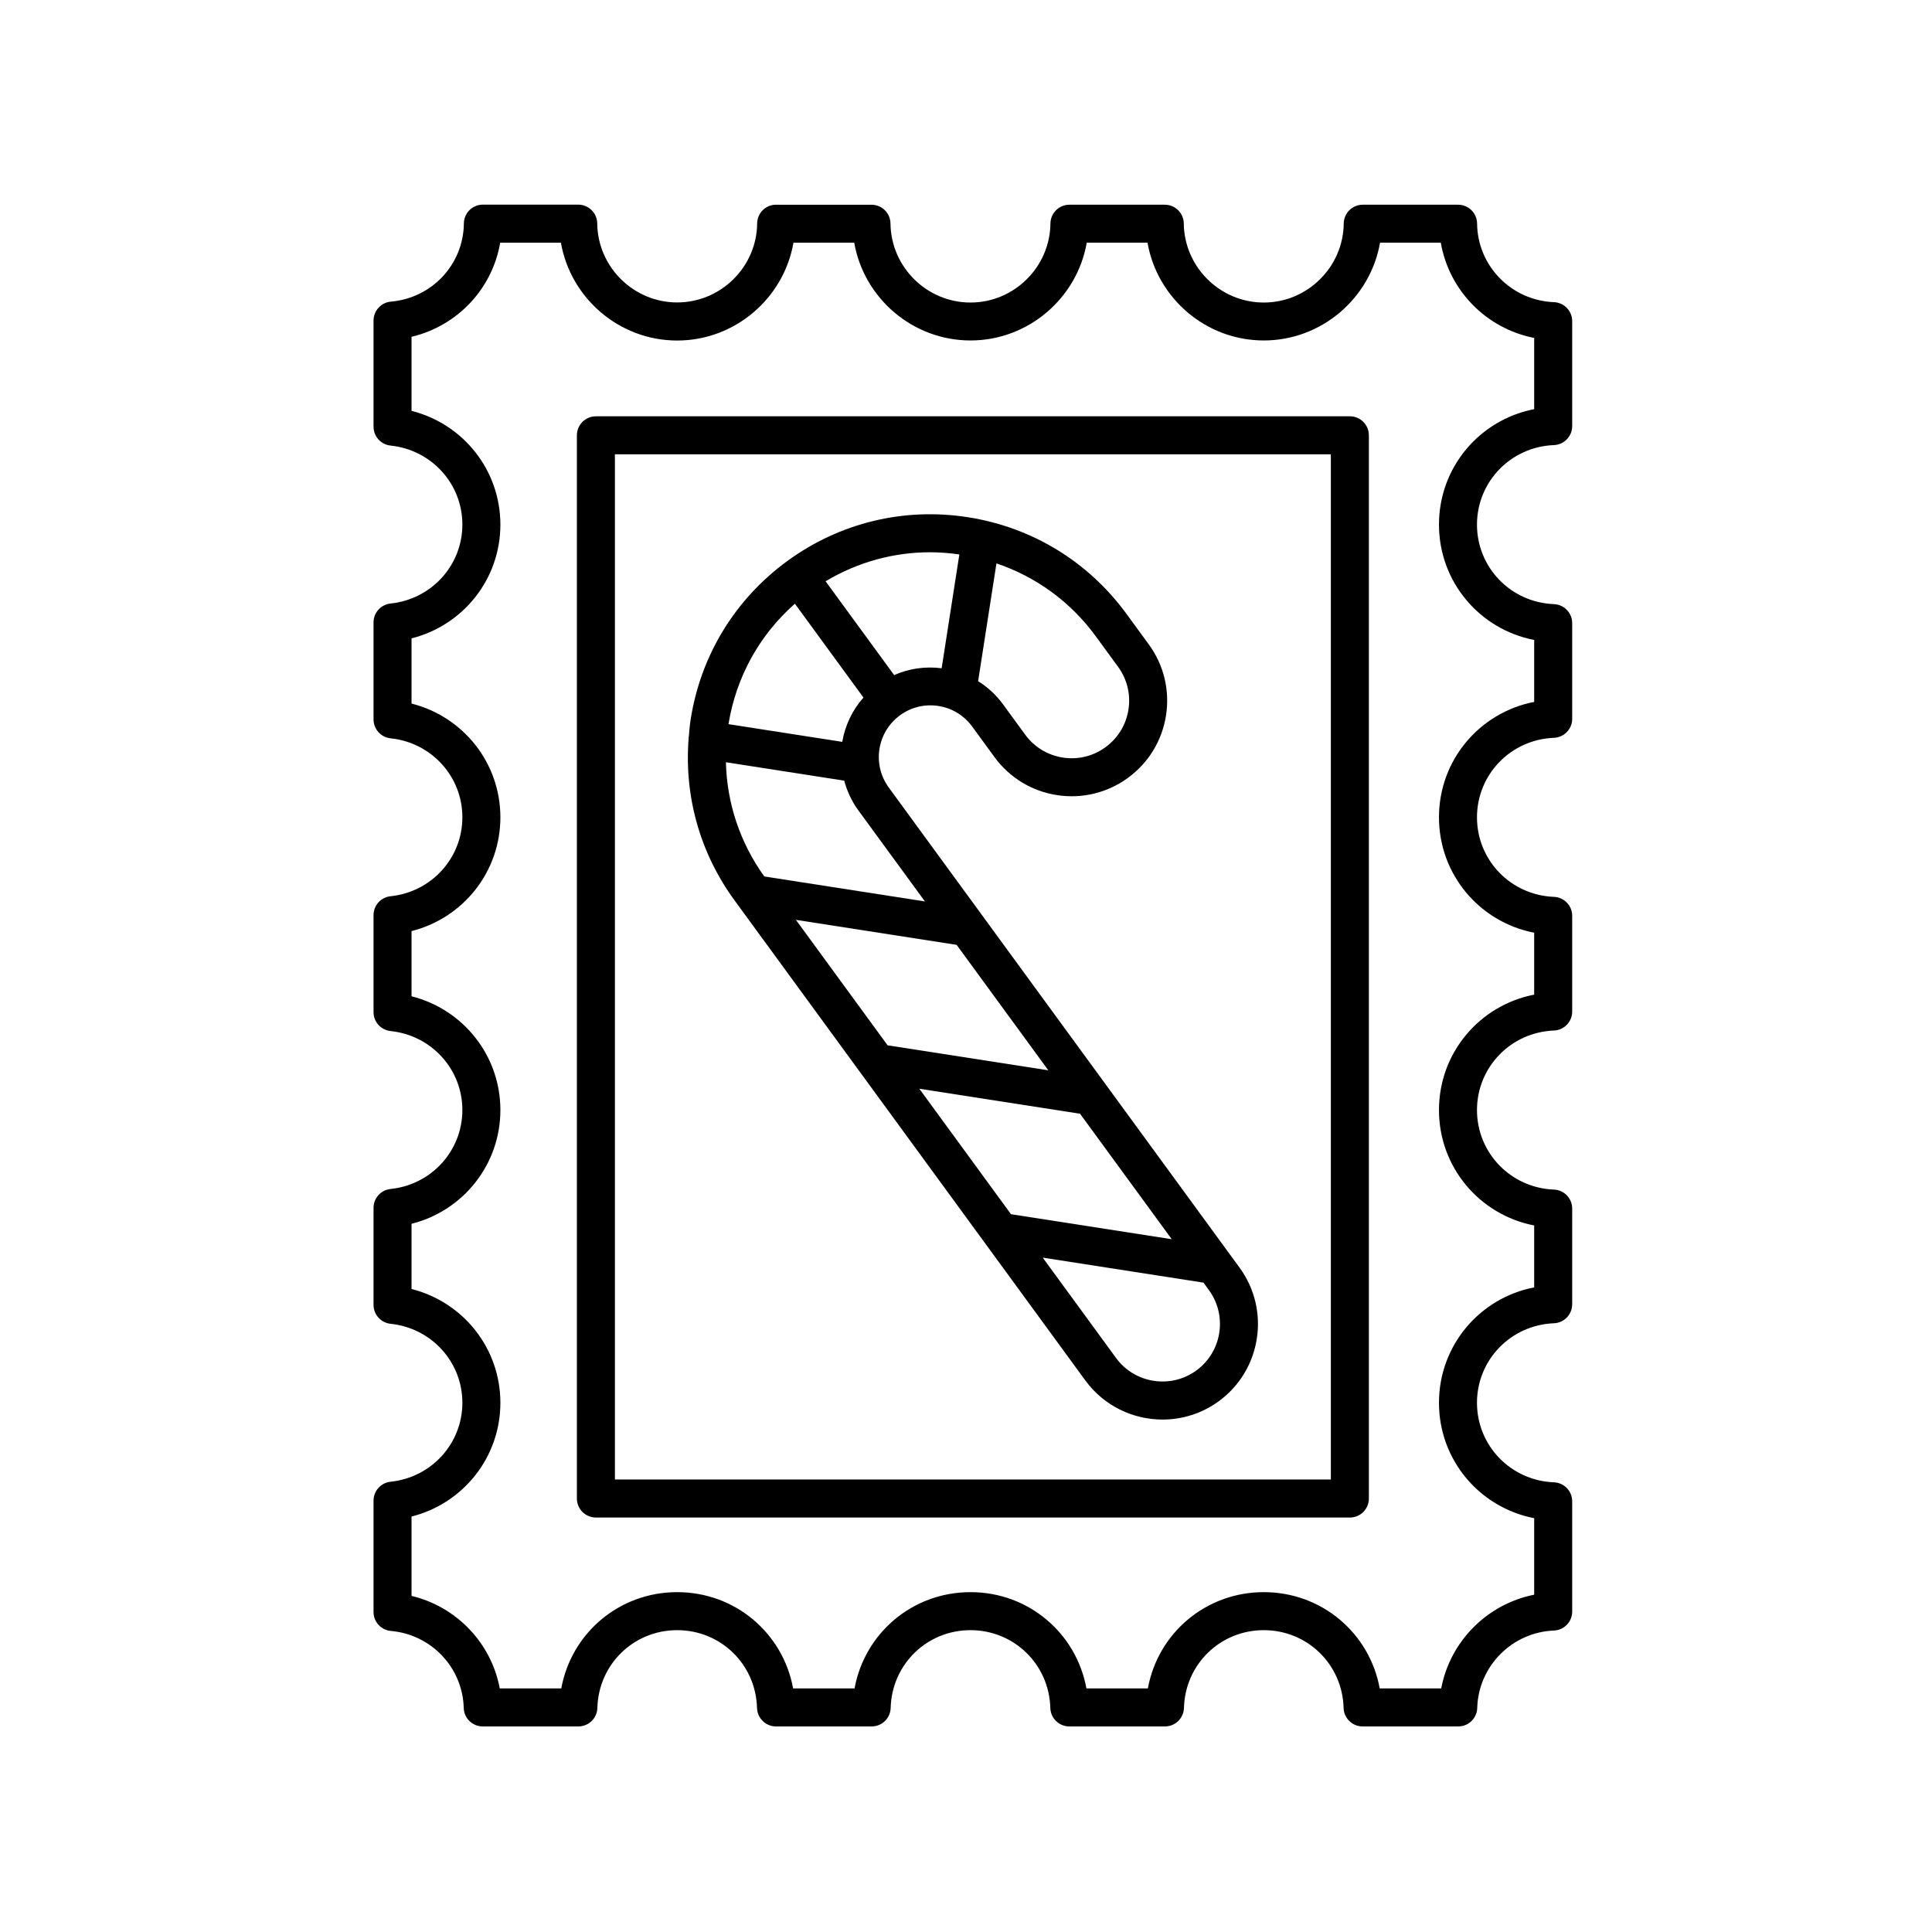
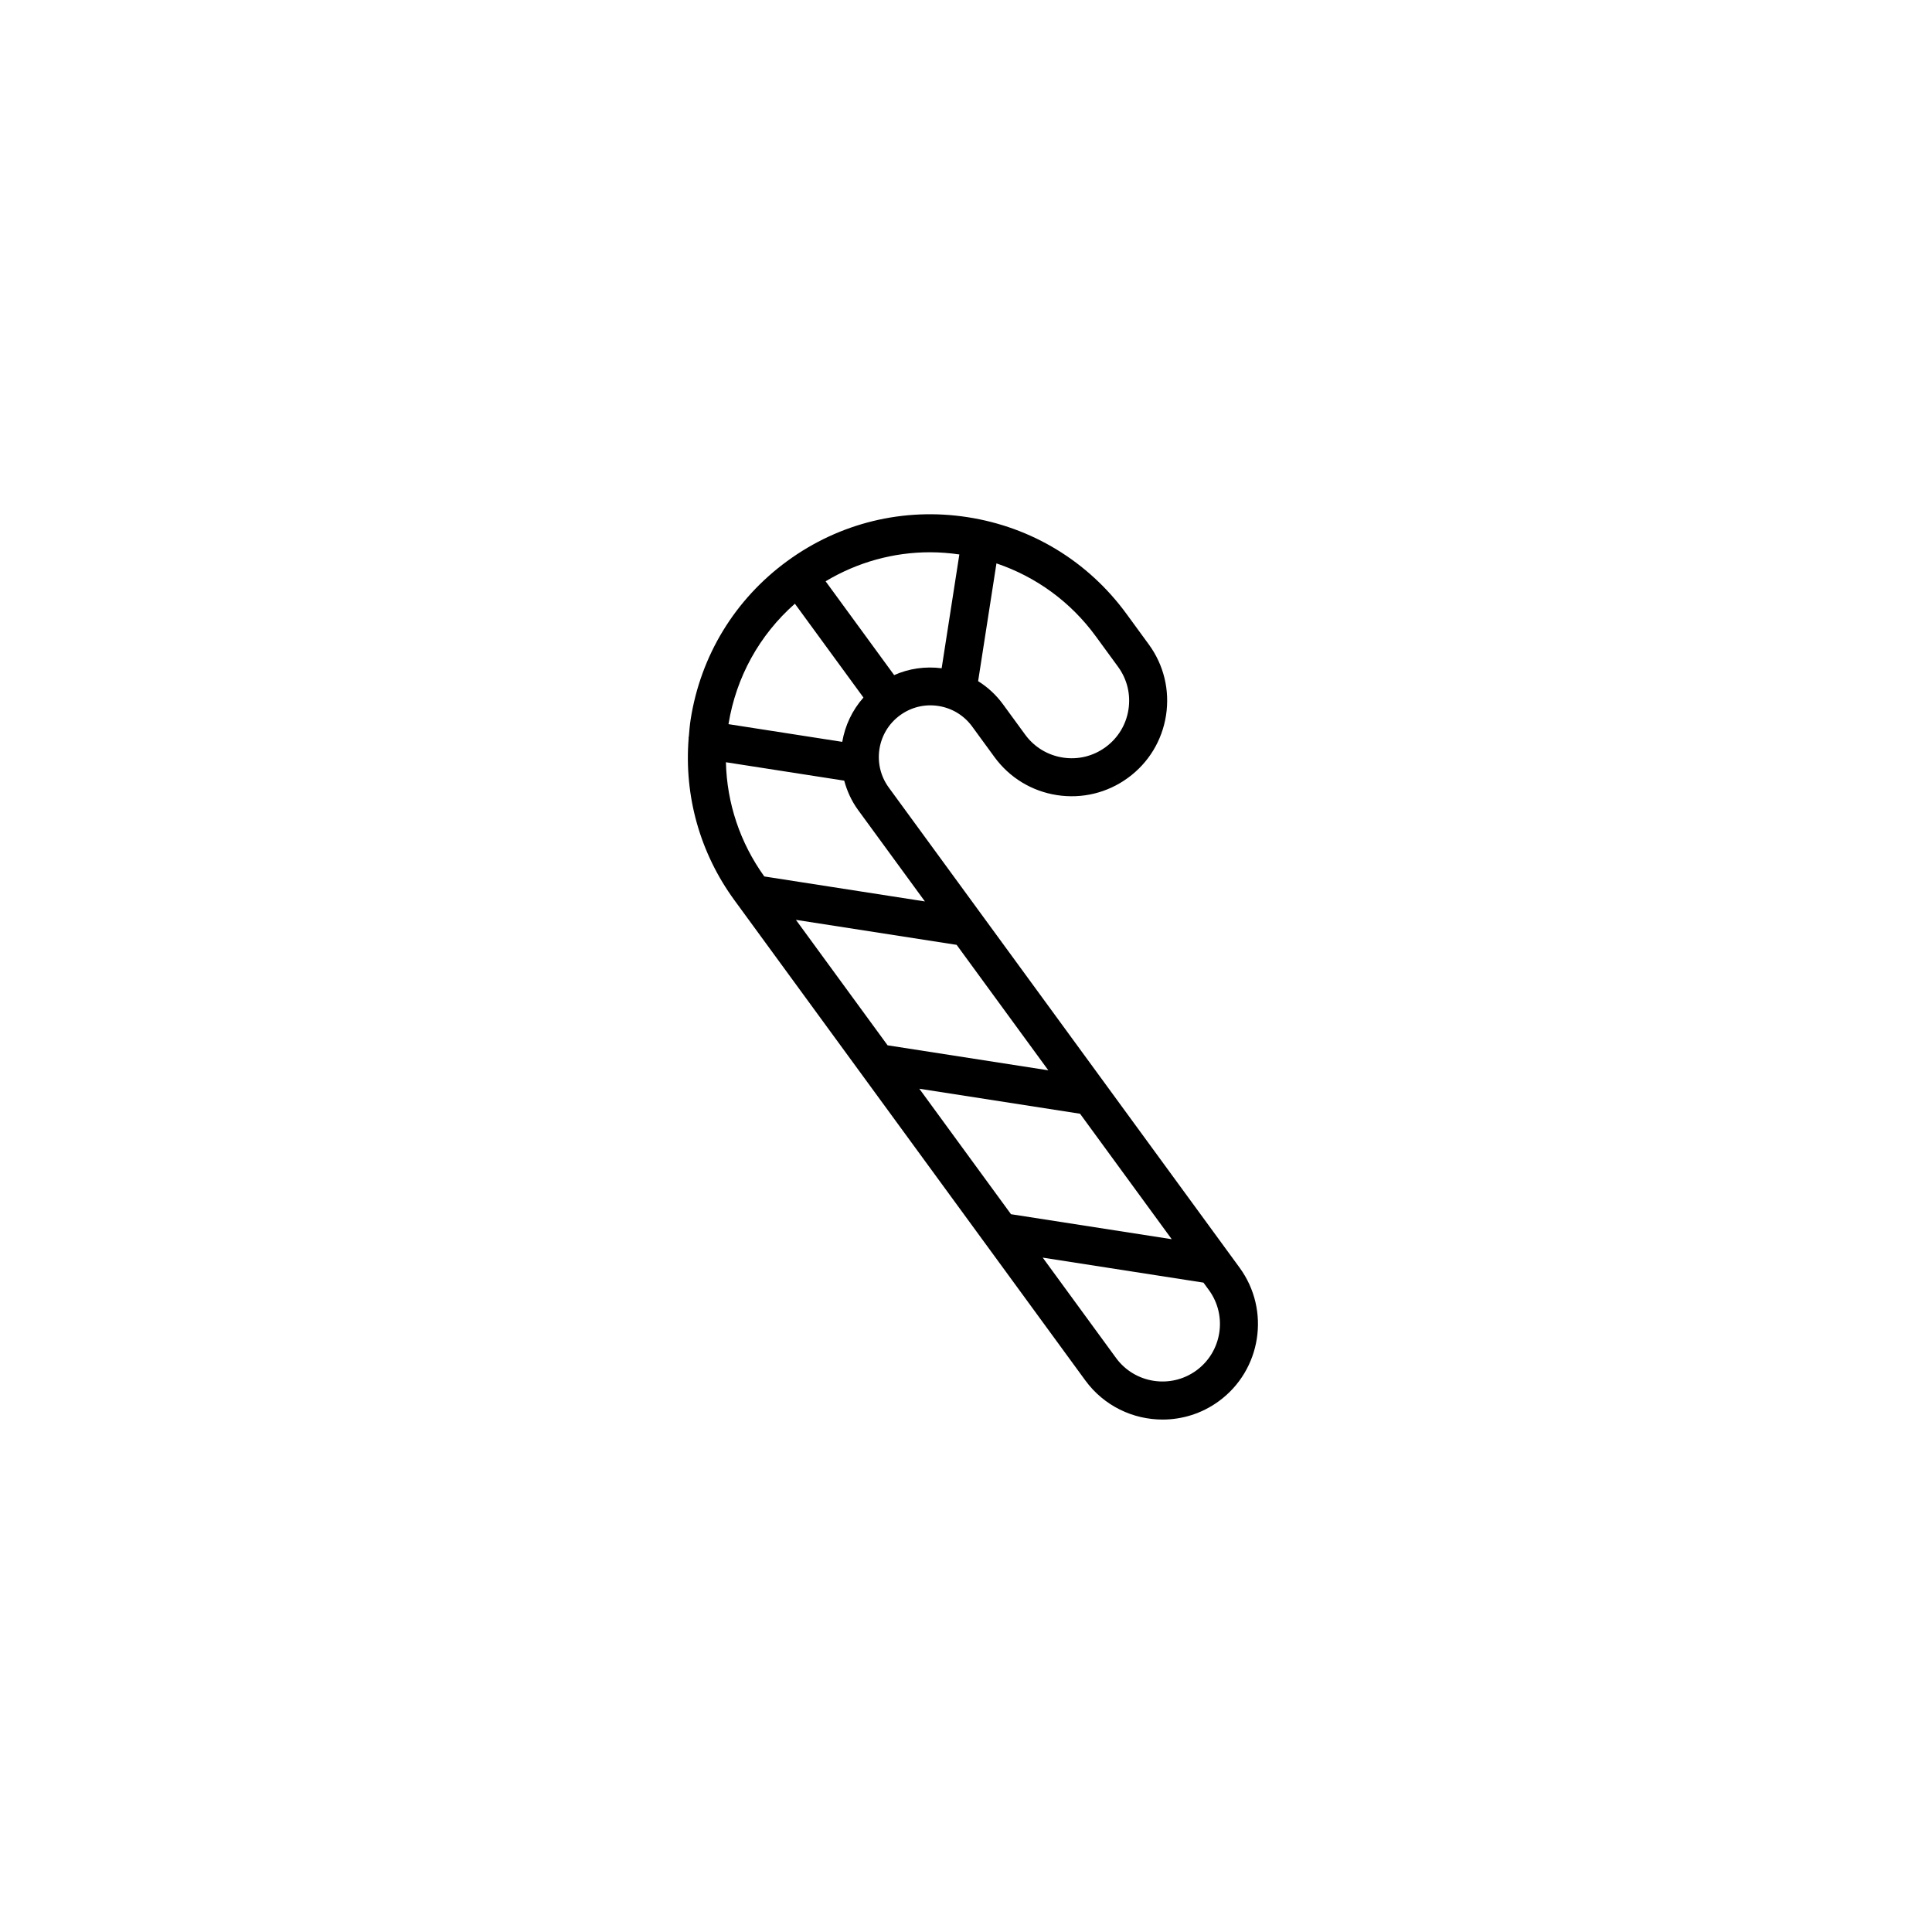
<svg xmlns="http://www.w3.org/2000/svg" fill="#000000" width="800px" height="800px" version="1.1" viewBox="144 144 512 512">
  <g>
-     <path d="m344.66 203.21c-0.129 11.547-9.637 20.941-21.195 20.941-11.559 0-21.066-9.395-21.191-20.941-0.031-2.762-2.277-4.984-5.039-4.984h-25.262c-2.762 0-5.008 2.223-5.039 4.981-0.121 10.863-8.434 19.777-19.344 20.73-2.602 0.227-4.598 2.406-4.598 5.019v28.117c0 2.582 1.949 4.742 4.516 5.012 10.848 1.129 19.027 10.125 19.027 20.926s-8.18 19.797-19.027 20.926c-2.566 0.27-4.516 2.43-4.516 5.012v25.703c0 2.582 1.949 4.742 4.516 5.012 10.848 1.129 19.027 10.125 19.027 20.926 0 10.801-8.18 19.797-19.027 20.926-2.566 0.27-4.516 2.43-4.516 5.012v25.703c0 2.582 1.949 4.742 4.516 5.012 10.848 1.129 19.027 10.125 19.027 20.926s-8.18 19.797-19.027 20.926c-2.566 0.27-4.516 2.43-4.516 5.012v25.703c0 2.582 1.949 4.742 4.516 5.012 10.848 1.129 19.027 10.125 19.027 20.926 0 10.801-8.18 19.801-19.027 20.93-2.566 0.27-4.516 2.43-4.516 5.012v29.512c0 2.613 1.996 4.789 4.598 5.019 10.719 0.941 19.02 9.711 19.305 20.398 0.074 2.731 2.305 4.906 5.035 4.906h25.344c2.731 0 4.961-2.176 5.035-4.902 0.312-11.555 9.605-20.609 21.152-20.609 11.551 0 20.844 9.055 21.156 20.609 0.078 2.727 2.309 4.902 5.039 4.902h25.344c2.731 0 4.961-2.176 5.035-4.902 0.312-11.555 9.605-20.609 21.156-20.609s20.844 9.055 21.156 20.609c0.074 2.727 2.305 4.902 5.035 4.902h25.344c2.731 0 4.961-2.176 5.035-4.902 0.312-11.555 9.605-20.609 21.156-20.609 11.551 0 20.84 9.055 21.152 20.609 0.074 2.727 2.305 4.902 5.035 4.902h25.344c2.727 0 4.961-2.172 5.035-4.902 0.301-11.062 9.227-20.07 20.324-20.508 2.703-0.105 4.84-2.328 4.84-5.031v-29.219c0-2.707-2.137-4.926-4.84-5.031-11.434-0.449-20.391-9.711-20.391-21.078 0-11.367 8.957-20.625 20.391-21.074 2.703-0.105 4.84-2.328 4.84-5.031v-25.359c0-2.707-2.137-4.926-4.84-5.031-11.434-0.449-20.391-9.711-20.391-21.078 0-11.367 8.957-20.625 20.391-21.074 2.703-0.105 4.84-2.328 4.84-5.031v-25.363c0-2.707-2.137-4.926-4.84-5.031-11.434-0.449-20.391-9.703-20.391-21.074 0-11.367 8.957-20.625 20.391-21.074 2.703-0.105 4.84-2.328 4.84-5.031v-25.363c0-2.707-2.137-4.926-4.84-5.031-11.434-0.449-20.391-9.707-20.391-21.074s8.957-20.625 20.391-21.074c2.703-0.105 4.84-2.328 4.84-5.031v-27.816c0-2.707-2.137-4.926-4.84-5.031-11.297-0.445-20.242-9.602-20.363-20.84-0.031-2.762-2.277-4.984-5.039-4.984h-25.262c-2.762 0-5.008 2.223-5.039 4.984-0.125 11.543-9.633 20.941-21.191 20.941s-21.07-9.395-21.195-20.941c-0.031-2.762-2.277-4.984-5.039-4.984h-25.262c-2.762 0-5.008 2.223-5.039 4.984-0.125 11.543-9.633 20.941-21.191 20.941s-21.066-9.395-21.195-20.941c-0.031-2.762-2.277-4.981-5.039-4.981h-25.258c-2.758-0.027-5.004 2.191-5.035 4.953zm25.715 5.094c2.555 14.68 15.457 25.922 30.812 25.922 15.359 0 28.262-11.242 30.812-25.922h16.102c2.551 14.68 15.453 25.922 30.812 25.922s28.262-11.242 30.812-25.922h16.098c2.188 12.688 12.062 22.766 24.75 25.254v18.875c-14.48 2.812-25.23 15.43-25.23 30.582s10.75 27.77 25.23 30.582v16.414c-14.48 2.812-25.23 15.43-25.23 30.582 0 15.156 10.75 27.77 25.23 30.582v16.414c-14.48 2.812-25.23 15.43-25.23 30.582 0 15.156 10.75 27.77 25.23 30.586v16.41c-14.48 2.812-25.23 15.43-25.23 30.582 0 15.156 10.75 27.77 25.23 30.586v20.277c-12.469 2.469-22.293 12.371-24.637 24.832h-16.301c-2.676-14.645-15.34-25.512-30.719-25.512-15.379 0-28.047 10.867-30.719 25.512h-16.285c-2.676-14.645-15.34-25.512-30.719-25.512-15.383 0.004-28.051 10.867-30.727 25.512h-16.285c-2.676-14.645-15.34-25.512-30.719-25.512-15.379 0-28.043 10.867-30.719 25.512h-16.301c-2.25-12.016-11.426-21.652-23.379-24.516v-21.031c13.699-3.461 23.543-15.715 23.543-30.152 0-14.434-9.848-26.688-23.543-30.148v-17.277c13.699-3.461 23.543-15.715 23.543-30.148s-9.848-26.688-23.543-30.148v-17.277c13.699-3.461 23.543-15.715 23.543-30.148s-9.848-26.688-23.543-30.148v-17.277c13.699-3.461 23.543-15.715 23.543-30.148 0-14.434-9.848-26.688-23.543-30.148v-19.625c12.164-2.887 21.391-12.695 23.492-24.934h16.094c2.551 14.68 15.453 25.922 30.812 25.922 15.355 0 28.262-11.242 30.812-25.922z" />
-     <path d="m296.88 259.36v281.76c0 2.781 2.254 5.039 5.039 5.039h199.81c2.781 0 5.039-2.254 5.039-5.039l-0.004-281.76c0-2.781-2.254-5.039-5.039-5.039l-199.8 0.004c-2.785 0-5.039 2.254-5.039 5.035zm10.078 5.039h189.73v271.69h-189.73z" />
    <path d="m379.53 352.7c-4.453-6.098-3.121-14.68 2.973-19.133 2.949-2.16 6.555-3.039 10.184-2.477 3.613 0.562 6.793 2.496 8.949 5.449l5.914 8.094c3.988 5.457 9.867 9.039 16.547 10.078 6.684 1.031 13.367-0.586 18.828-4.574s9.039-9.867 10.082-16.547c1.039-6.684-0.586-13.371-4.574-18.828l-5.91-8.09c-10.137-13.875-25.074-22.973-42.051-25.609-16.969-2.648-33.969 1.484-47.844 11.625-13.875 10.137-22.969 25.074-25.609 42.051-0.23 1.496-0.348 2.988-0.473 4.481-0.012 0.055-0.047 0.098-0.059 0.152-0.016 0.094 0.02 0.176 0.012 0.27-1.215 15.32 2.984 30.406 12.145 42.941l0.957 1.309c0.004 0.004 0.008 0.012 0.012 0.016l32.695 44.746c0.004 0.004 0.004 0.008 0.008 0.012l32.703 44.754 0.004 0.004 26.602 36.406c4.953 6.773 12.664 10.371 20.477 10.367 5.18 0 10.41-1.582 14.902-4.867 11.27-8.234 13.738-24.109 5.504-35.379zm8.098 79.824 42.594 6.625 24.301 33.254-42.598-6.625zm34.188-4.879-42.594-6.625-24.297-33.25 42.594 6.625zm12.57-115.03 5.914 8.094c2.402 3.285 3.379 7.312 2.754 11.332-0.625 4.023-2.781 7.559-6.07 9.965-3.285 2.402-7.316 3.387-11.332 2.754-4.023-0.625-7.562-2.781-9.965-6.066l-5.91-8.09c-1.809-2.473-4.043-4.512-6.562-6.094l4.856-31.207c10.496 3.551 19.648 10.184 26.316 19.312zm-43.914-22.258c2.578 0 5.172 0.207 7.766 0.578l-4.691 30.16c-4.359-0.551-8.672 0.07-12.586 1.816l-18.168-24.863c8.422-5.043 17.926-7.691 27.68-7.691zm-35.82 13.633 18.172 24.867c-2.988 3.367-4.883 7.453-5.621 11.742l-30.148-4.691c2.031-12.492 8.211-23.645 17.598-31.918zm-18.277 42.012 31.352 4.879c0.738 2.715 1.91 5.359 3.668 7.766l17.715 24.242-42.566-6.621c-6.441-8.969-9.914-19.441-10.168-30.266zm124.68 161.18c-6.789 4.961-16.344 3.469-21.297-3.312l-19.426-26.586 42.598 6.625 1.441 1.973c4.957 6.785 3.469 16.34-3.316 21.301z" />
  </g>
</svg>